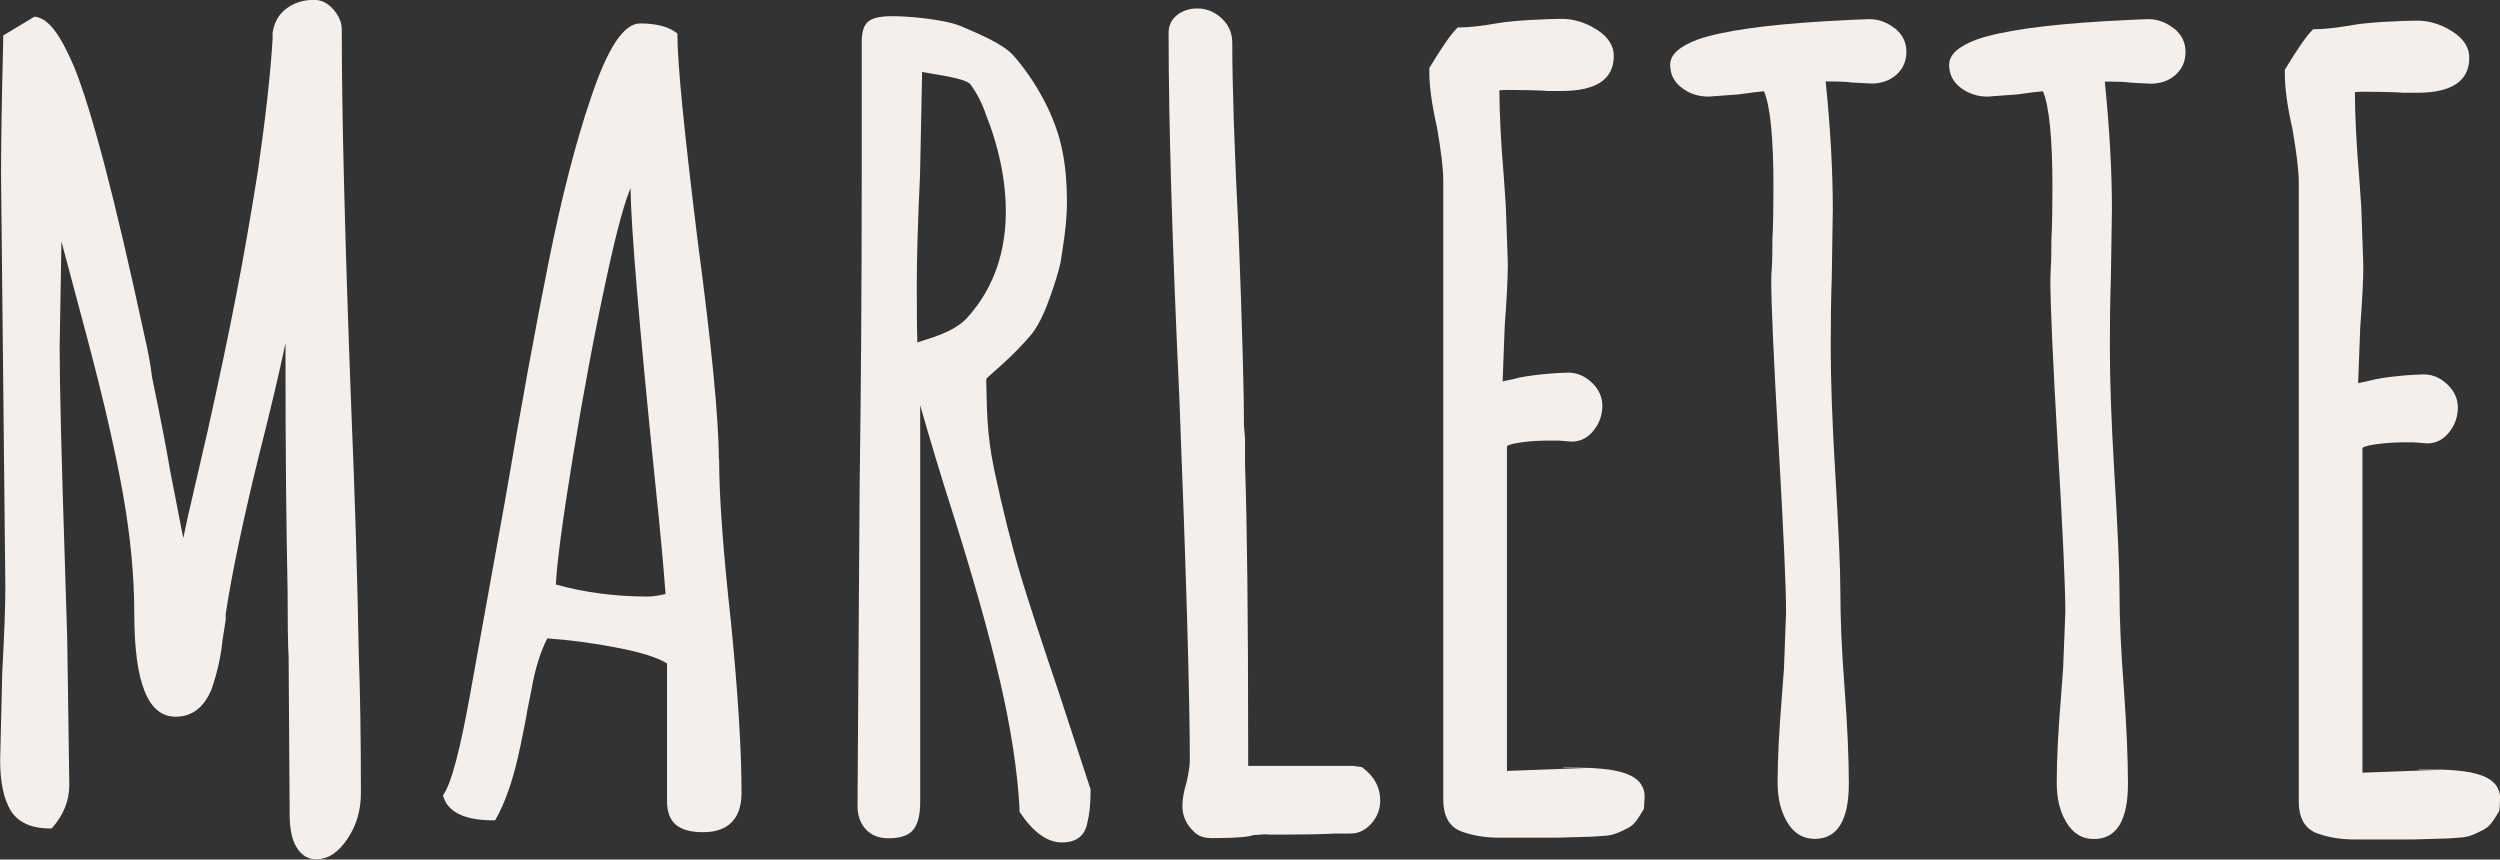
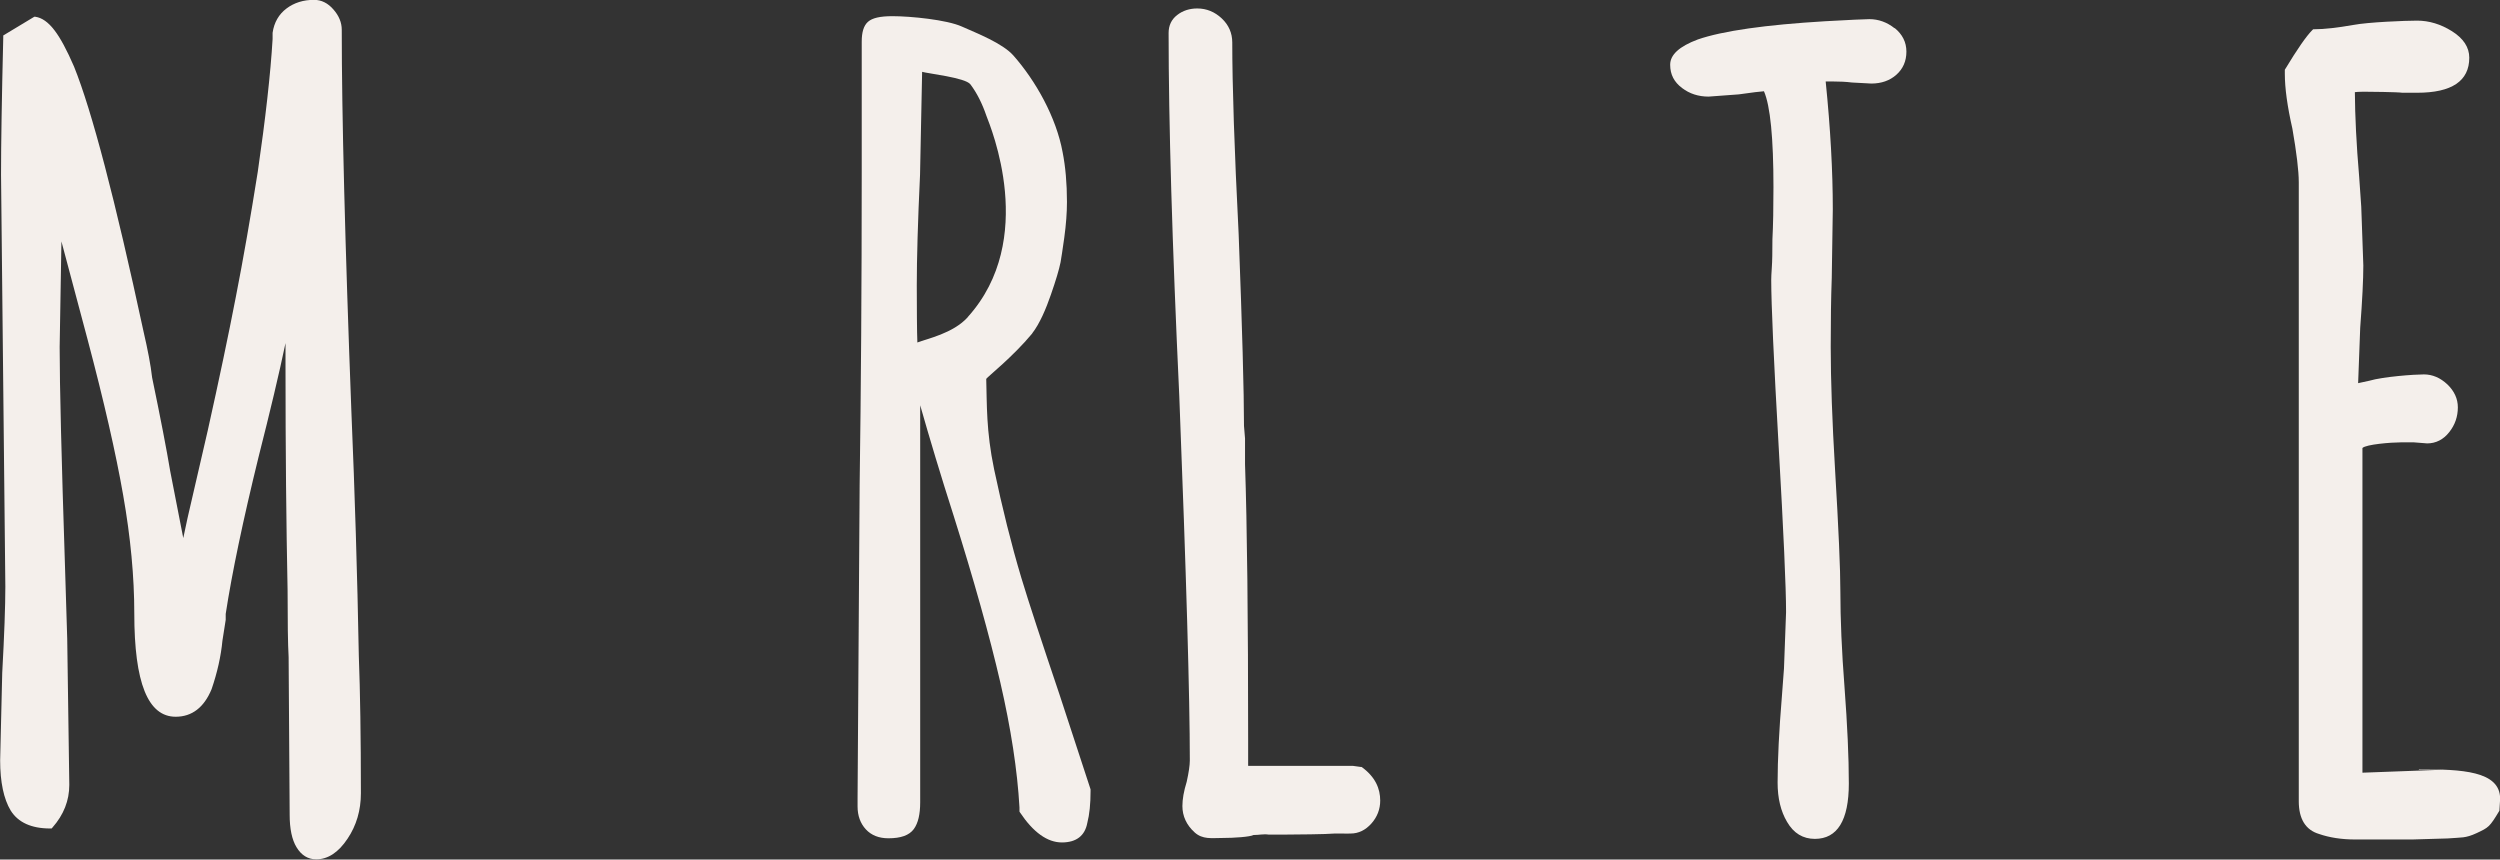
<svg xmlns="http://www.w3.org/2000/svg" id="b" data-name="Calque 2" viewBox="0 0 168.47 57.92">
  <rect x="0" y="0" width="168.47" height="57.92" fill="#333333" stroke="none" />
  <g id="c" data-name="Calque 1">
    <path d="M23.68,27.76c-.43-11.37-.65-20.03-.65-25.76,0-.48-.19-.94-.56-1.36-.37-.43-.81-.65-1.31-.65-.71,0-1.33.19-1.85.58-.52.39-.84.94-.94,1.64v.42c-.14,2.36-.48,5.37-1,8.95-.48,3.02-.97,5.84-1.47,8.39-.5,2.59-1.14,5.63-1.9,9.04l-1.36,5.89-.29,1.36-.88-4.51c-.24-1.44-.65-3.57-1.22-6.31-.09-.82-.29-1.86-.58-3.11-1.91-8.87-3.48-14.87-4.68-17.84-.49-1.13-.92-1.93-1.32-2.45-.42-.55-.85-.85-1.29-.91h-.07S.22,2.39.22,2.39v.12C.12,6.6.07,9.72.07,11.77l.29,27.77c0,1.3-.07,3.25-.21,5.81l-.14,5.89c0,1.46.24,2.6.71,3.38.5.8,1.39,1.21,2.66,1.21h.1l.06-.07c.75-.85,1.13-1.81,1.13-2.87l-.14-9.84-.15-4.88c-.24-7.37-.36-12.21-.36-14.78l.12-7.12,1.76,6.6c1.1,4.15,1.91,7.68,2.4,10.5.5,2.83.75,5.51.75,7.97,0,4.68.92,6.96,2.79,6.96,1.09,0,1.91-.62,2.42-1.86.38-1.11.63-2.21.73-3.27l.22-1.4v-.4c.42-2.75,1.17-6.32,2.22-10.6.77-3.03,1.38-5.59,1.81-7.65v1.57c0,5.62.05,10.69.14,15.07,0,2.14.02,3.62.07,4.52l.07,10.62c0,.94.15,1.68.46,2.19h0c.33.55.78.82,1.33.82.79,0,1.5-.47,2.11-1.39.6-.89.9-1.92.9-3.06,0-3.82-.05-6.86-.14-9.26-.1-5.47-.27-11-.5-16.44" fill="#f4efeb" />
-     <path d="M48.44,30.93c0-2.64-.48-7.6-1.43-14.74-.9-7.26-1.36-11.92-1.36-13.83v-.11l-.09-.06c-.56-.41-1.38-.61-2.42-.61-1.12,0-2.21,1.67-3.35,5.1-1,2.94-1.96,6.67-2.84,11.08-.88,4.38-1.83,9.6-2.91,15.94l-2.37,13.14c-.66,3.69-1.26,5.93-1.76,6.67l-.06.08.03.1c.32,1.05,1.45,1.59,3.36,1.59h.12l.06-.1c.29-.5.59-1.17.88-2.01.29-.84.55-1.82.79-3,.24-1.17.39-1.9.43-2.23l.29-1.44c.23-1.35.58-2.52,1.07-3.48,1.48.1,3.06.31,4.72.63,1.61.31,2.73.67,3.35,1.06v9.29c0,.73.21,1.27.62,1.6h0c.4.32,1.01.48,1.82.48,1.69,0,2.58-.92,2.58-2.65,0-2.86-.24-6.76-.72-11.58-.52-4.71-.79-8.38-.79-10.89M44.85,40.03c-.48.11-.88.17-1.22.17-2.16,0-4.23-.27-6.17-.81.07-1.47.44-4.27,1.14-8.57.71-4.35,1.49-8.51,2.33-12.37.72-3.31,1.22-4.97,1.56-5.77.03,2.59.58,9.22,1.65,19.71.33,3.11.56,5.61.71,7.64" fill="#f4efeb" />
    <path d="M69.56,22.46c.5-.64.93-1.65,1.26-2.61.33-.95.55-1.68.65-2.18.05-.26.13-.83.25-1.66.12-.88.18-1.68.18-2.4,0-1.25-.1-2.38-.29-3.34-.43-2.37-1.82-4.83-3.32-6.53-.74-.83-2.44-1.49-3.47-1.95-1.02-.46-3.46-.7-4.68-.7-.83,0-1.36.12-1.65.38-.29.26-.42.7-.42,1.34v8.83c0,7.58-.05,14.66-.14,21.03l-.14,21.11v.57c0,.62.19,1.14.56,1.54.37.4.88.6,1.52.6.84,0,1.4-.2,1.71-.62.29-.4.43-.99.43-1.81v-26.75c.64,2.25,1.39,4.75,2.25,7.43,1.37,4.35,2.43,8.13,3.15,11.25.71,3.08,1.15,5.92,1.29,8.42v.28l.03.05c.9,1.35,1.85,2.03,2.83,2.03s1.55-.46,1.71-1.31c.15-.58.22-1.3.22-2.13v-.14l-2.09-6.38c-1.19-3.53-2.09-6.26-2.58-7.89-.67-2.24-1.28-4.7-1.83-7.3-.54-2.59-.48-4.39-.53-6.09.11-.16,1.8-1.49,3.1-3.06M65.22,21.37c-.99,1.1-2.76,1.46-3.4,1.71-.03-.61-.04-2.58-.04-3.85,0-1.79.07-4.3.22-7.46l.14-6.93c.34.11,2.91.39,3.25.84.44.58.8,1.3,1.08,2.12.29.77,3.46,8.33-1.25,13.56" fill="#f4efeb" />
    <path d="M91.75,51.69l-.58-.08h-7.06v-1.66c0-8.27-.07-14.56-.21-18.66v-1.74l-.07-.85c0-2.27-.12-6.62-.36-12.93-.29-5.7-.43-10.04-.43-12.91,0-.63-.24-1.18-.71-1.62-.47-.44-1.02-.67-1.65-.67-.52,0-.98.15-1.35.44-.39.3-.58.71-.58,1.21,0,5.98.24,14.22.72,24.48.47,12.02.71,20.28.71,24.54,0,.32-.07.81-.21,1.44-.2.65-.29,1.18-.29,1.64,0,.68.28,1.28.82,1.77.54.49,1.15.38,1.82.38.88,0,1.93-.08,2.15-.2.37,0,.68-.08,1.01-.03h1.22c.46,0,2.76-.02,3.23-.07h.4c.48.01.52,0,.68,0,.54,0,1.01-.23,1.41-.68.39-.44.59-.96.59-1.54,0-.79-.31-1.59-1.27-2.28" fill="#f4efeb" />
-     <path d="M105.35,51.75h1.61l-5.41.2v-21.88c.25-.25,1.96-.38,2.57-.38h.91s.88.07.88.07c.59,0,1.1-.26,1.49-.76.39-.49.58-1.05.58-1.67,0-.58-.24-1.1-.71-1.55-.47-.44-1-.67-1.58-.67-.64,0-2.73.15-3.69.43l-.74.16.14-3.74c.14-1.85.21-3.25.21-4.19l-.14-3.96-.14-2.01c-.19-2.21-.28-4.12-.29-5.71.1-.01.27-.03.58-.03.37,0,2.3.02,2.62.07h1c2.33,0,3.51-.79,3.51-2.36,0-.7-.39-1.3-1.17-1.79-.75-.47-1.54-.71-2.34-.71s-3.29.1-4.3.29c-1.08.19-1.96.29-2.62.29h-.09l-.06.06c-.4.4-1.01,1.28-1.82,2.62l-.03.05v.27c0,.97.17,2.21.51,3.7.28,1.61.43,2.83.43,3.62v41.7c0,1.2.46,1.94,1.37,2.21.69.24,1.51.37,2.43.37h3.84l2.39-.07c.95-.08,1.18,0,1.96-.36.8-.38.86-.39,1.53-1.51l.05-.8c0-1.89-2.61-1.99-5.47-1.99" fill="#f4efeb" />
    <path d="M163,51.87h1.61l-5.41.2v-21.88c.25-.25,1.96-.38,2.57-.38h.91s.88.07.88.07c.59,0,1.1-.26,1.49-.76.39-.49.58-1.05.58-1.67,0-.58-.24-1.1-.71-1.55-.47-.44-1-.67-1.58-.67-.64,0-2.73.15-3.69.43l-.74.16.14-3.74c.14-1.85.21-3.25.21-4.19l-.14-3.96-.14-2.01c-.19-2.21-.28-4.12-.29-5.71.1-.01.27-.03.58-.03.37,0,2.3.02,2.62.07h1c2.33,0,3.51-.79,3.51-2.36,0-.7-.39-1.3-1.17-1.79-.75-.47-1.54-.71-2.34-.71s-3.29.1-4.3.29c-1.08.19-1.96.29-2.62.29h-.09l-.06.06c-.4.4-1.01,1.28-1.82,2.62l-.03.05v.27c0,.97.17,2.21.51,3.7.28,1.61.43,2.83.43,3.62v41.7c0,1.2.46,1.94,1.37,2.21.69.24,1.51.37,2.43.37h3.84l2.39-.07c.95-.08,1.18,0,1.96-.36.8-.38.86-.39,1.53-1.51l.05-.8c0-1.89-2.61-1.99-5.47-1.99" fill="#f4efeb" />
    <path d="M127.68,1.91c-.51-.41-1.09-.62-1.71-.62-.33,0-1.27.05-2.96.14-4.03.24-6.92.65-8.6,1.23-1.25.47-1.86,1.03-1.86,1.7s.27,1.17.8,1.57c.51.39,1.11.58,1.79.58h0l2.03-.15c.96-.14,1.45-.19,1.7-.21.43.99.64,3.17.64,6.46,0,1.39-.02,2.57-.07,3.52,0,.85-.01,1.48-.04,1.89-.03.41-.04.69-.04.84,0,1.66.17,5.43.5,11.21.33,5.76.5,9.52.5,11.18l-.14,3.79-.14,1.87c-.19,2.31-.29,4.27-.29,5.83,0,1.04.21,1.93.64,2.65.44.76,1.07,1.14,1.87,1.14,1.52,0,2.29-1.25,2.29-3.73,0-1.77-.1-3.94-.29-6.48-.19-2.45-.28-4.62-.28-6.44,0-1.53-.12-4.24-.36-8.27-.19-3.21-.29-5.99-.29-8.24,0-1.78.02-3.3.07-4.66l.07-4.6c0-2.57-.16-5.47-.48-8.62h.49c.46,0,.88.02,1.28.07l1.31.07c.67,0,1.24-.2,1.68-.59.45-.4.68-.92.68-1.56s-.27-1.17-.8-1.6" fill="#f4efeb" />
-     <path d="M146.48,1.91c-.52-.41-1.09-.62-1.71-.62-.33,0-1.27.05-2.96.14-4.03.24-6.92.65-8.6,1.23-1.25.47-1.86,1.03-1.86,1.7s.27,1.17.8,1.57c.51.38,1.11.58,1.79.58h0l2.03-.15c.82-.12,1.39-.19,1.7-.21.42.99.64,3.16.64,6.46,0,1.39-.02,2.57-.07,3.52,0,.82-.01,1.48-.04,1.89-.02.41-.03.69-.03.84,0,1.7.17,5.47.5,11.21.34,5.76.51,9.52.51,11.18l-.15,3.8-.14,1.87c-.19,2.28-.29,4.25-.29,5.83,0,1.04.21,1.94.64,2.65.45.76,1.07,1.14,1.87,1.14,1.52,0,2.29-1.25,2.29-3.73,0-1.74-.1-3.92-.28-6.48-.19-2.43-.29-4.6-.29-6.44,0-1.53-.12-4.24-.36-8.27-.19-3.18-.29-5.95-.29-8.24,0-1.68.02-3.25.07-4.66l.07-4.6c0-2.55-.16-5.45-.48-8.62h.49c.46,0,.88.02,1.28.07l1.31.07c.67,0,1.24-.2,1.68-.59.45-.4.68-.92.68-1.56s-.27-1.17-.8-1.6" fill="#f4efeb" />
  </g>
</svg>